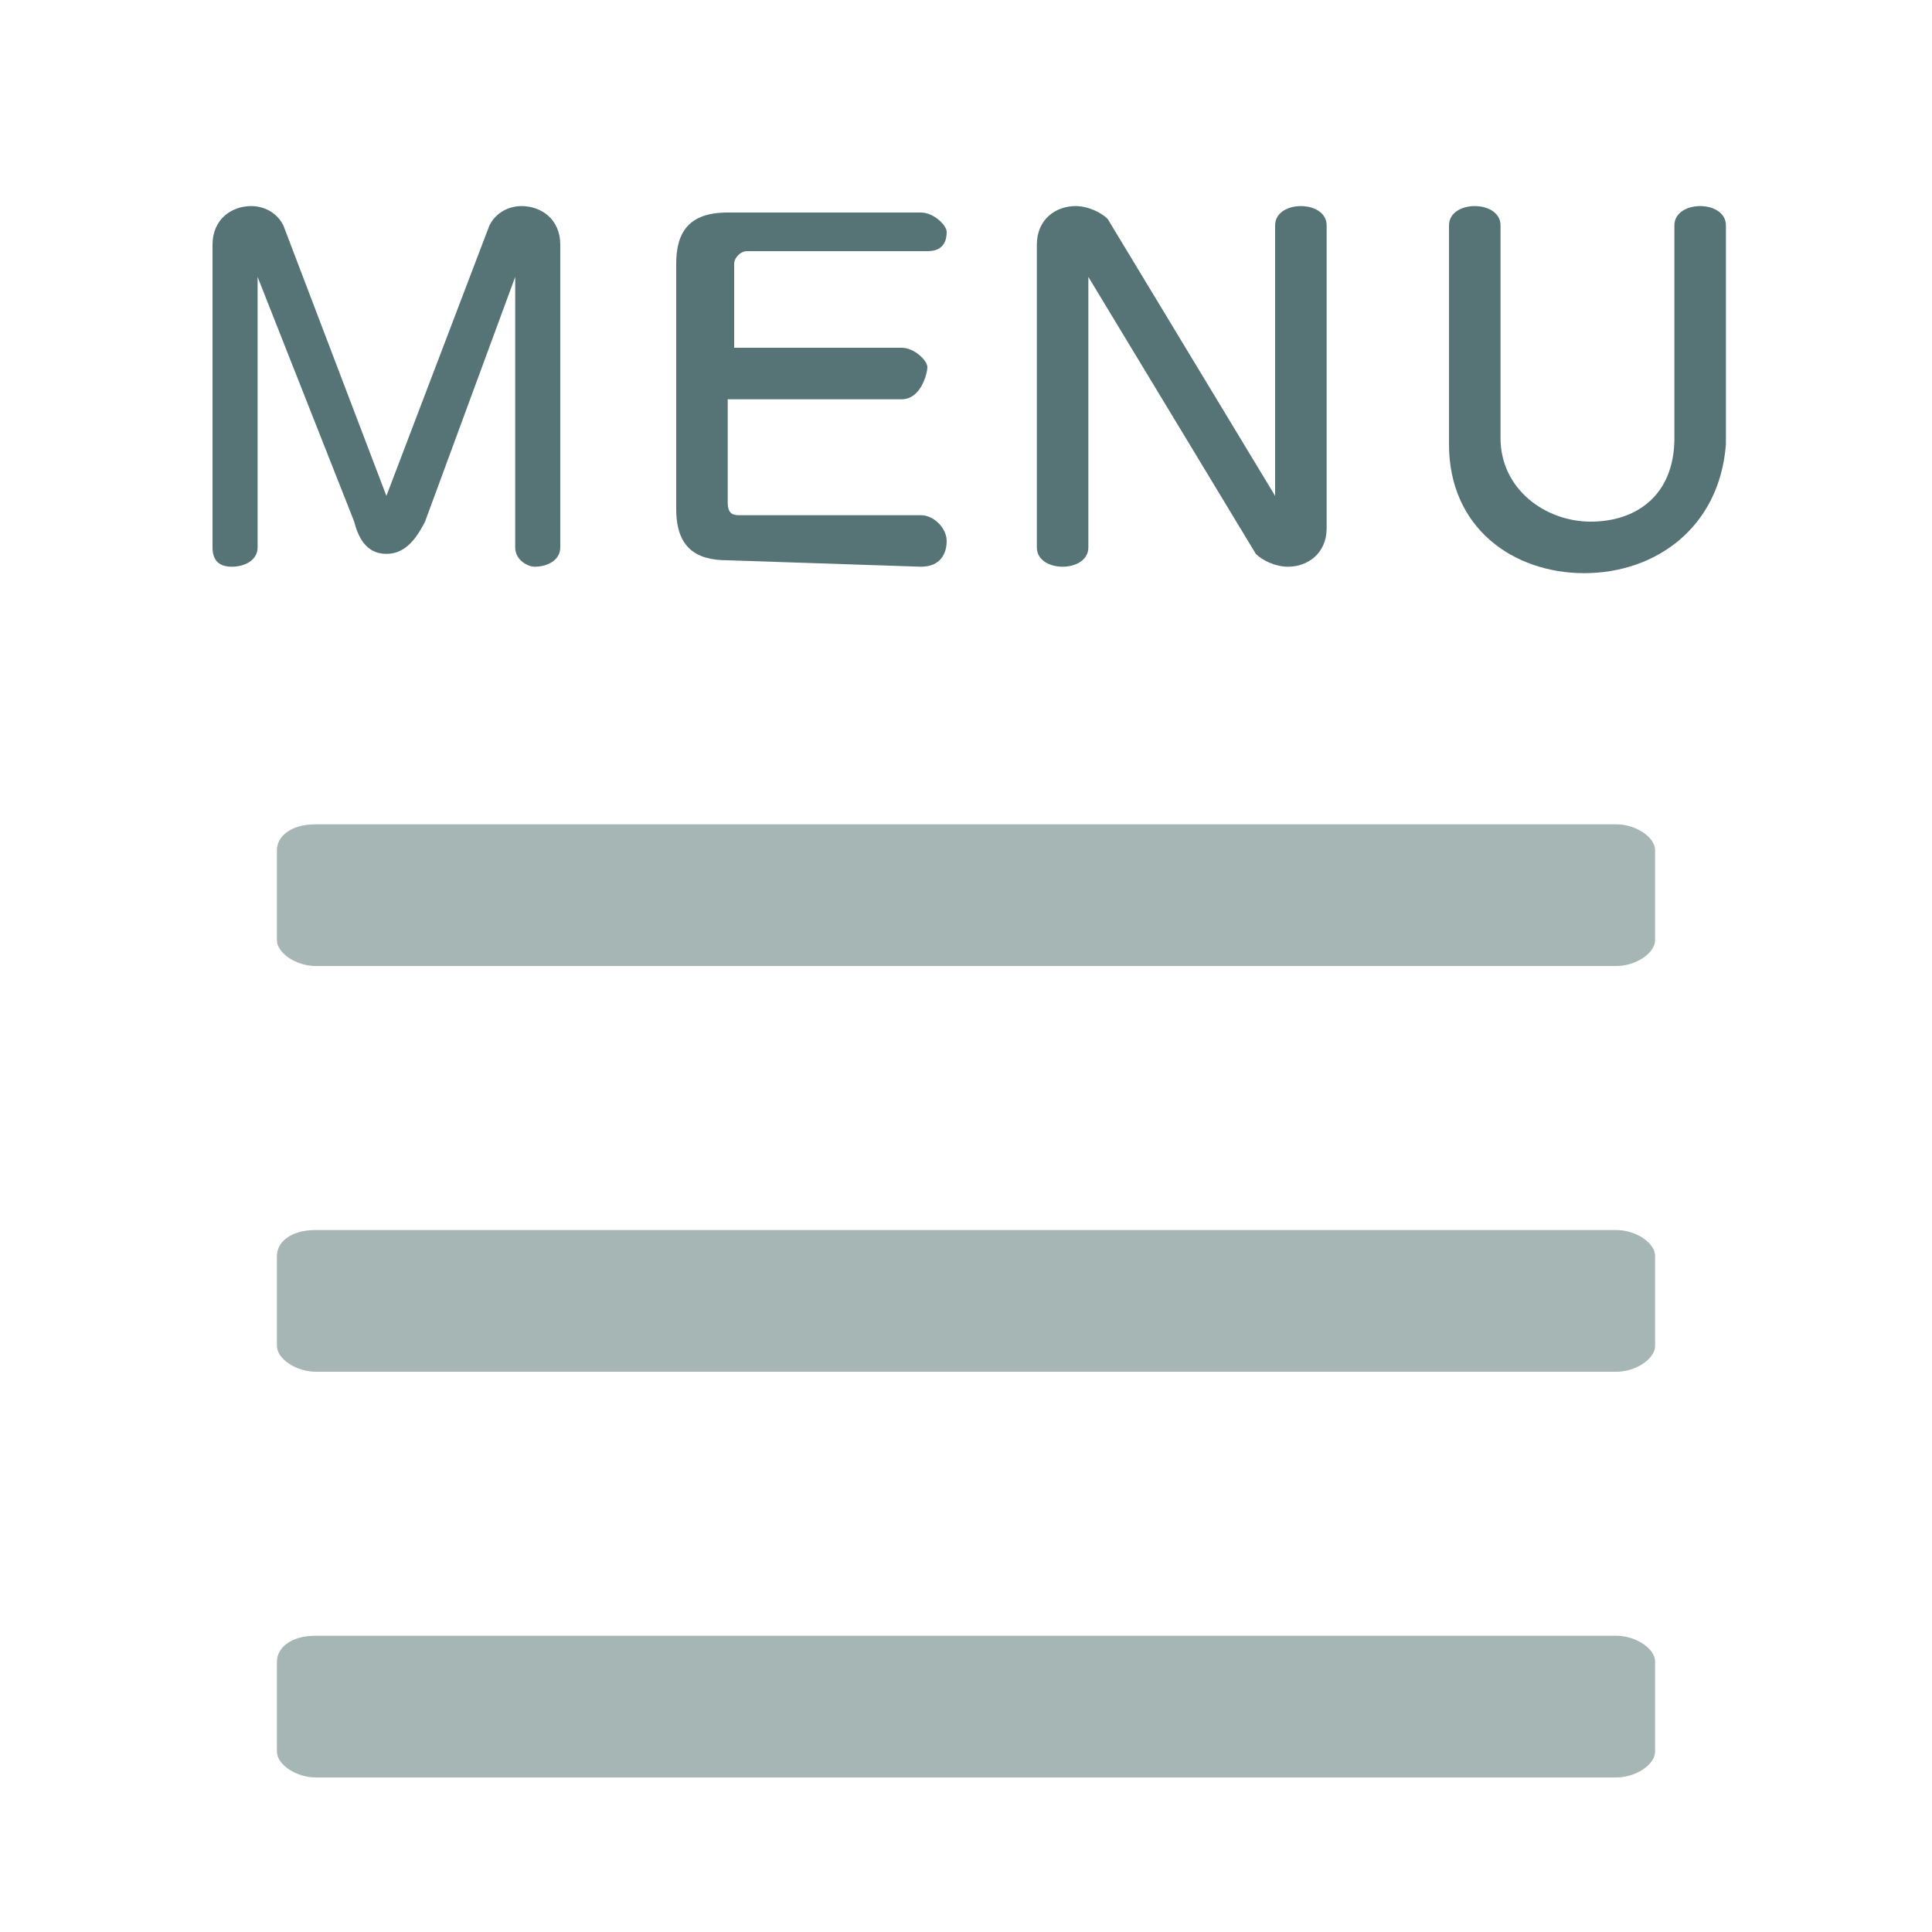
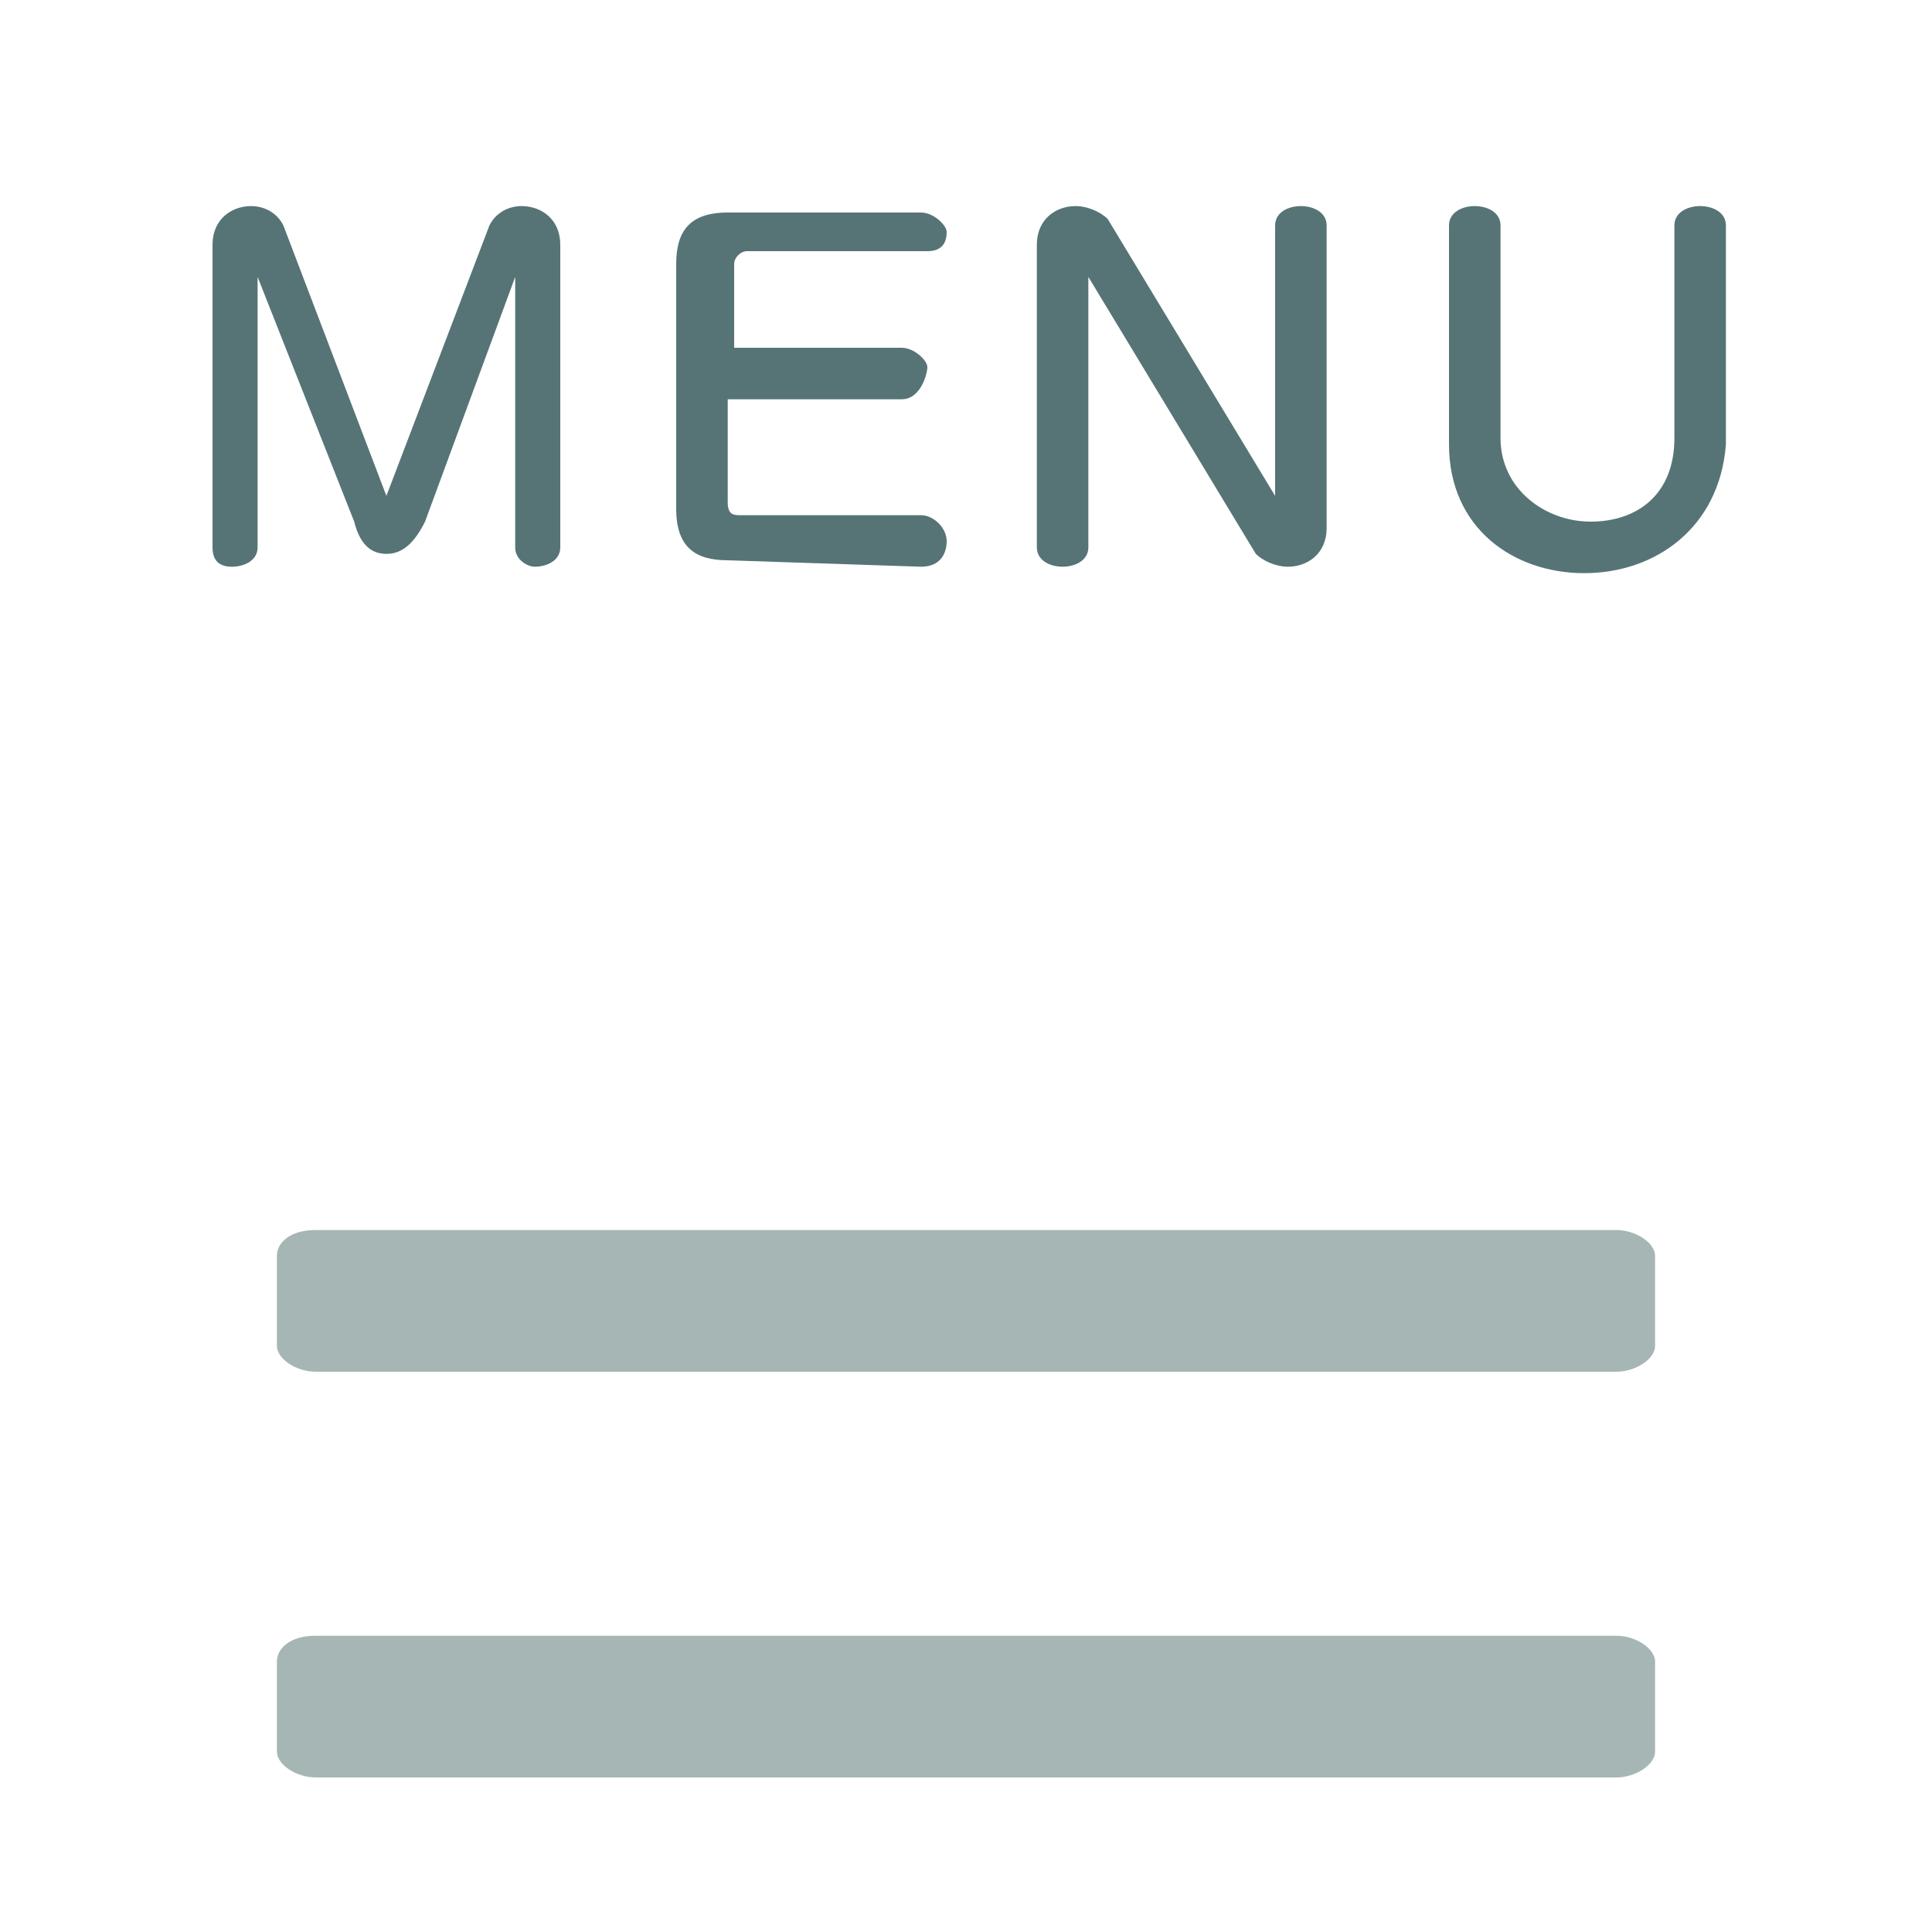
<svg xmlns="http://www.w3.org/2000/svg" version="1.1" id="レイヤー_1" x="0px" y="0px" viewBox="0 0 30 30" style="enable-background:new 0 0 30 30;" xml:space="preserve">
  <style type="text/css">
	.st0{fill:#A5B6B4;}
	.st1{fill:#567476;}
</style>
  <g>
    <path class="st0" d="M25.1,27.6H4.9c-0.3,0-0.6-0.2-0.6-0.4v-1.4c0-0.2,0.2-0.4,0.6-0.4h20.2c0.3,0,0.6,0.2,0.6,0.4v1.4   C25.7,27.4,25.4,27.6,25.1,27.6z" />
    <path class="st0" d="M25.1,21.3H4.9c-0.3,0-0.6-0.2-0.6-0.4v-1.4c0-0.2,0.2-0.4,0.6-0.4h20.2c0.3,0,0.6,0.2,0.6,0.4v1.4   C25.7,21.1,25.4,21.3,25.1,21.3z" />
-     <path class="st0" d="M25.1,15H4.9c-0.3,0-0.6-0.2-0.6-0.4v-1.4c0-0.2,0.2-0.4,0.6-0.4h20.2c0.3,0,0.6,0.2,0.6,0.4v1.4   C25.7,14.8,25.4,15,25.1,15z" />
    <g>
      <path class="st1" d="M8,4.3L6.6,8.1C6.4,8.5,6.2,8.6,6,8.6c-0.2,0-0.4-0.1-0.5-0.5L4,4.3v4.2c0,0.2-0.2,0.3-0.4,0.3    S3.3,8.7,3.3,8.5V3.8c0-0.4,0.3-0.6,0.6-0.6c0.2,0,0.4,0.1,0.5,0.3L6,7.7l1.6-4.2c0.1-0.2,0.3-0.3,0.5-0.3c0.3,0,0.6,0.2,0.6,0.6    v4.7c0,0.2-0.2,0.3-0.4,0.3C8.2,8.8,8,8.7,8,8.5V4.3z" />
      <path class="st1" d="M11.3,8.7c-0.5,0-0.8-0.2-0.8-0.8V4.1c0-0.5,0.2-0.8,0.8-0.8h3c0.2,0,0.4,0.2,0.4,0.3c0,0.2-0.1,0.3-0.3,0.3    h-2.8c-0.1,0-0.2,0.1-0.2,0.2v1.3H14c0.2,0,0.4,0.2,0.4,0.3S14.3,6.2,14,6.2h-2.7v1.6C11.3,8,11.4,8,11.5,8h2.8    c0.2,0,0.4,0.2,0.4,0.4s-0.1,0.4-0.4,0.4L11.3,8.7C11.3,8.7,11.3,8.7,11.3,8.7z" />
      <path class="st1" d="M16.9,4.3v4.2c0,0.2-0.2,0.3-0.4,0.3c-0.2,0-0.4-0.1-0.4-0.3V3.8c0-0.4,0.3-0.6,0.6-0.6    c0.2,0,0.4,0.1,0.5,0.2l2.6,4.3V3.5c0-0.2,0.2-0.3,0.4-0.3c0.2,0,0.4,0.1,0.4,0.3v4.7c0,0.4-0.3,0.6-0.6,0.6    c-0.2,0-0.4-0.1-0.5-0.2L16.9,4.3z" />
      <path class="st1" d="M24.6,8.9c-1.1,0-2.1-0.7-2.1-2V3.5c0-0.2,0.2-0.3,0.4-0.3c0.2,0,0.4,0.1,0.4,0.3v3.3c0,0.8,0.7,1.3,1.4,1.3    S26,7.7,26,6.8V3.5c0-0.2,0.2-0.3,0.4-0.3c0.2,0,0.4,0.1,0.4,0.3v3.4C26.7,8.2,25.7,8.9,24.6,8.9L24.6,8.9L24.6,8.9z" />
    </g>
  </g>
</svg>